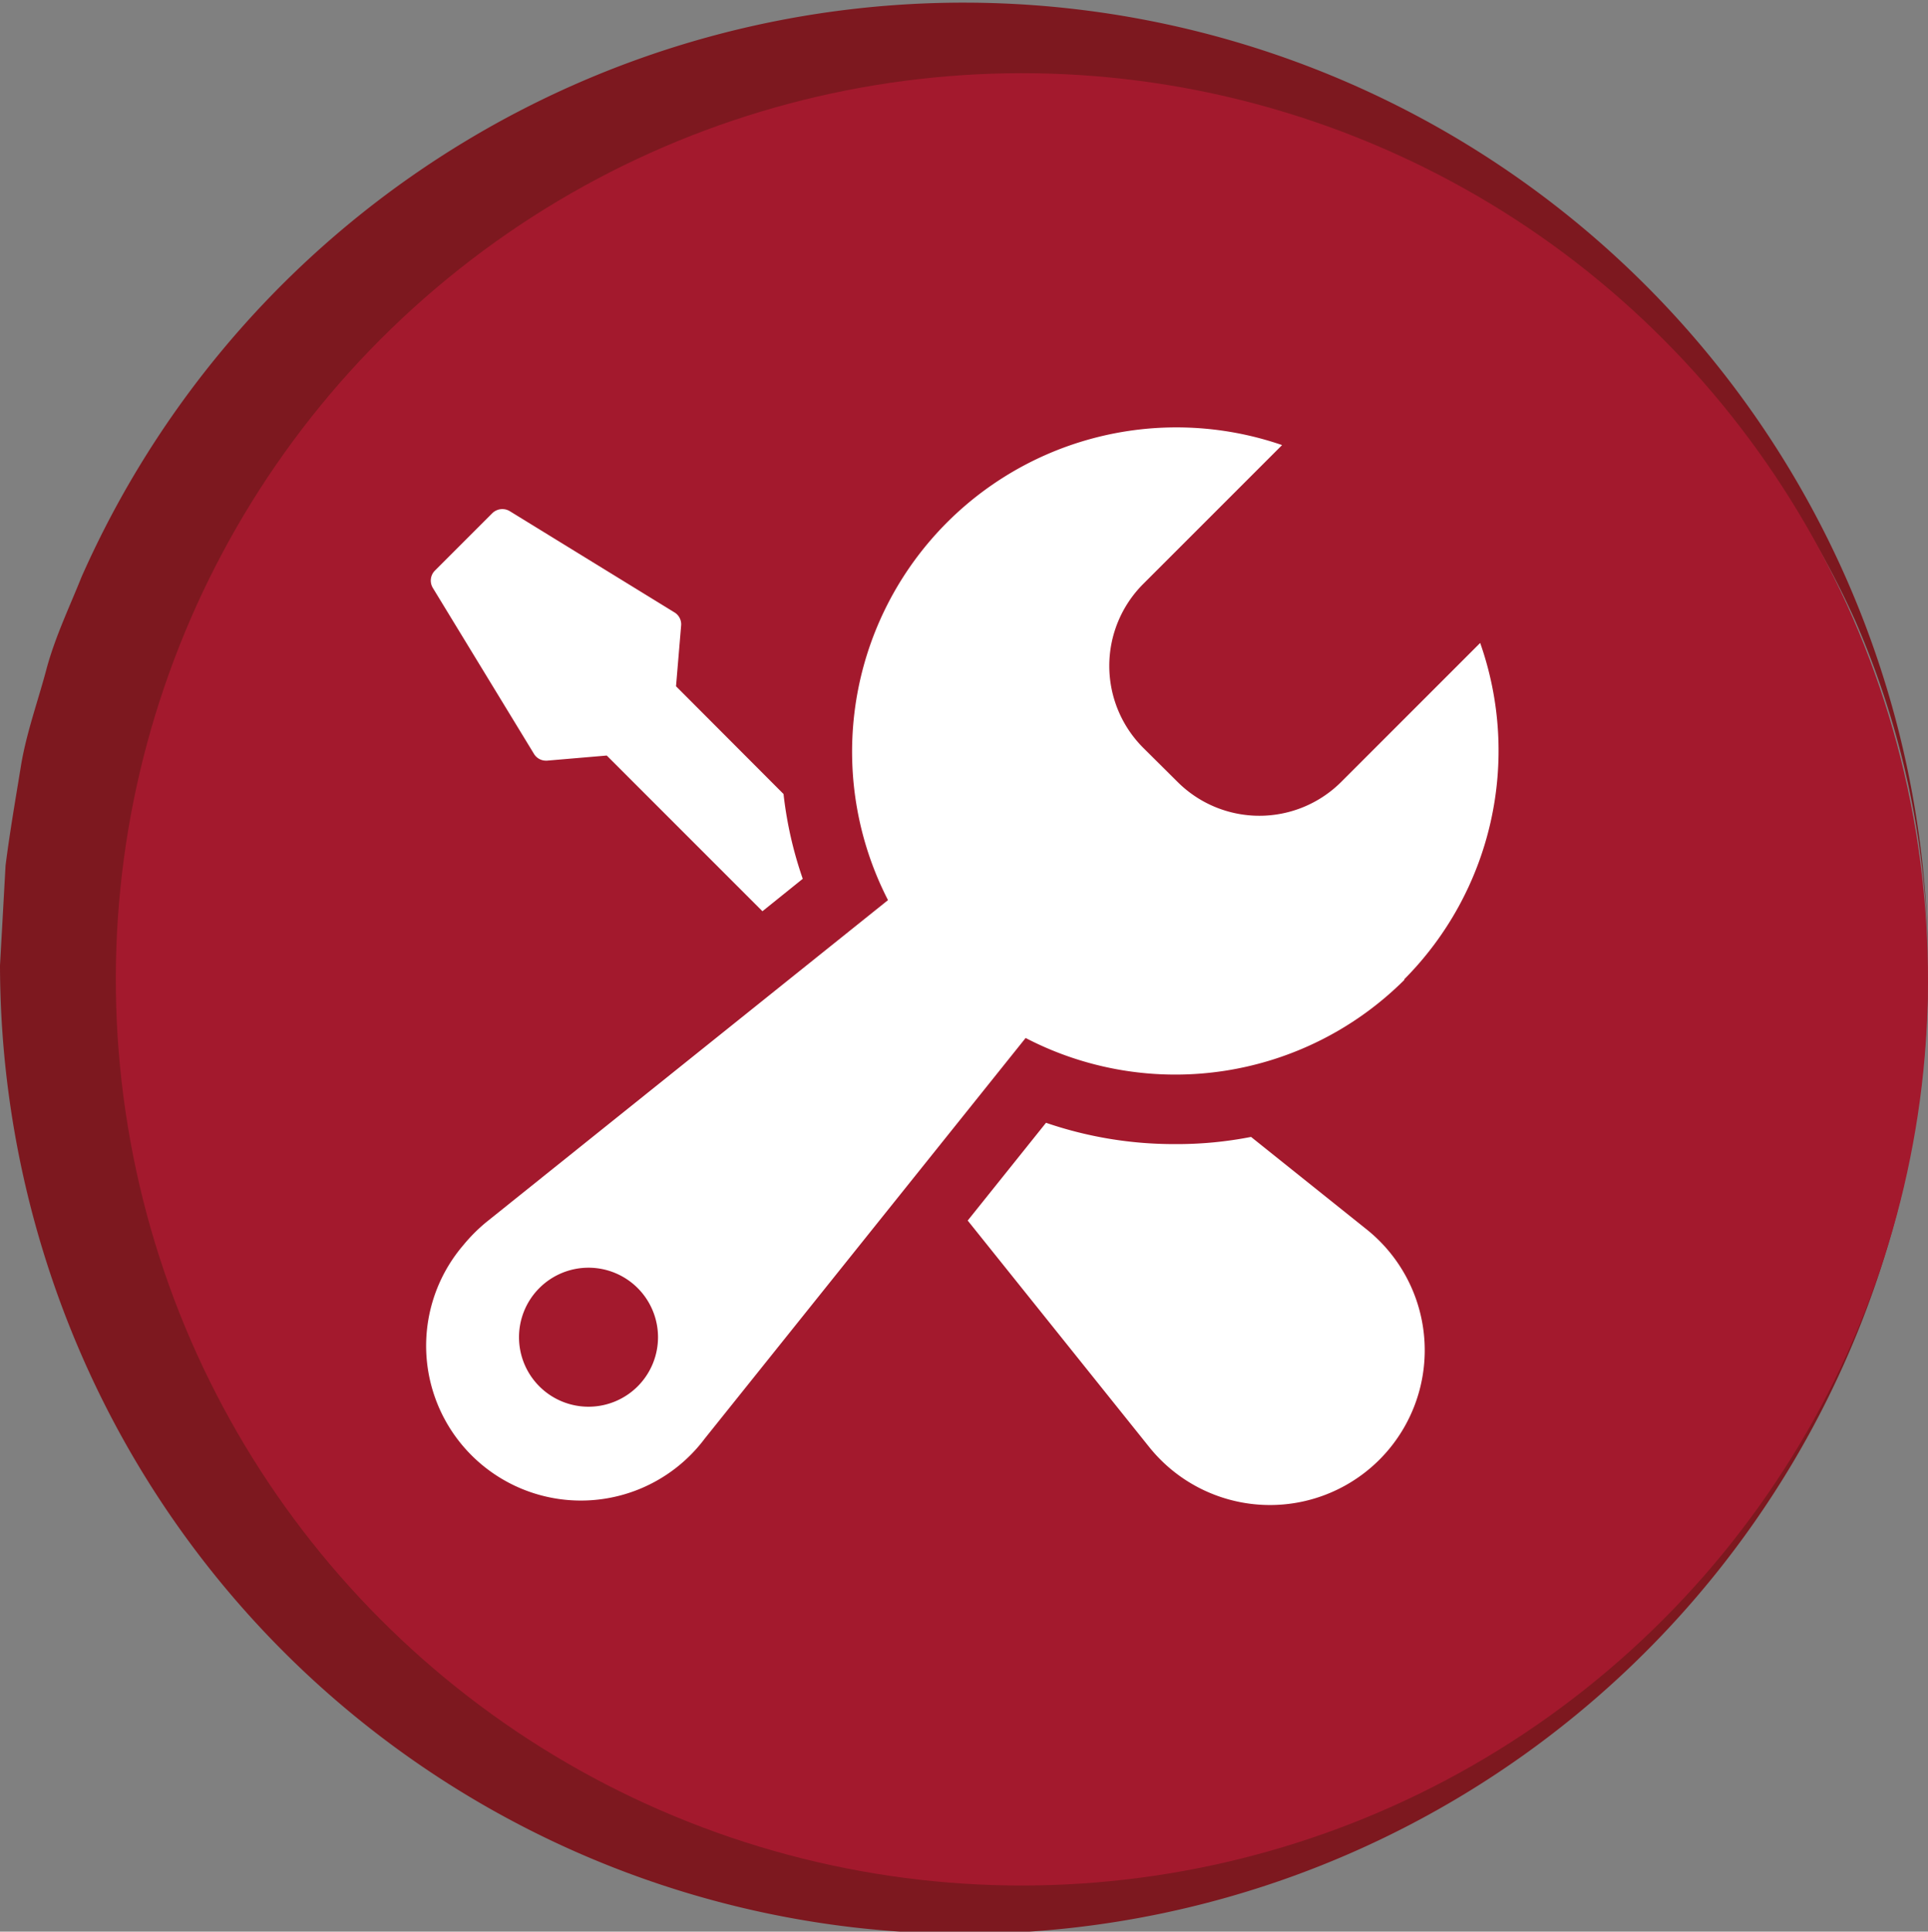
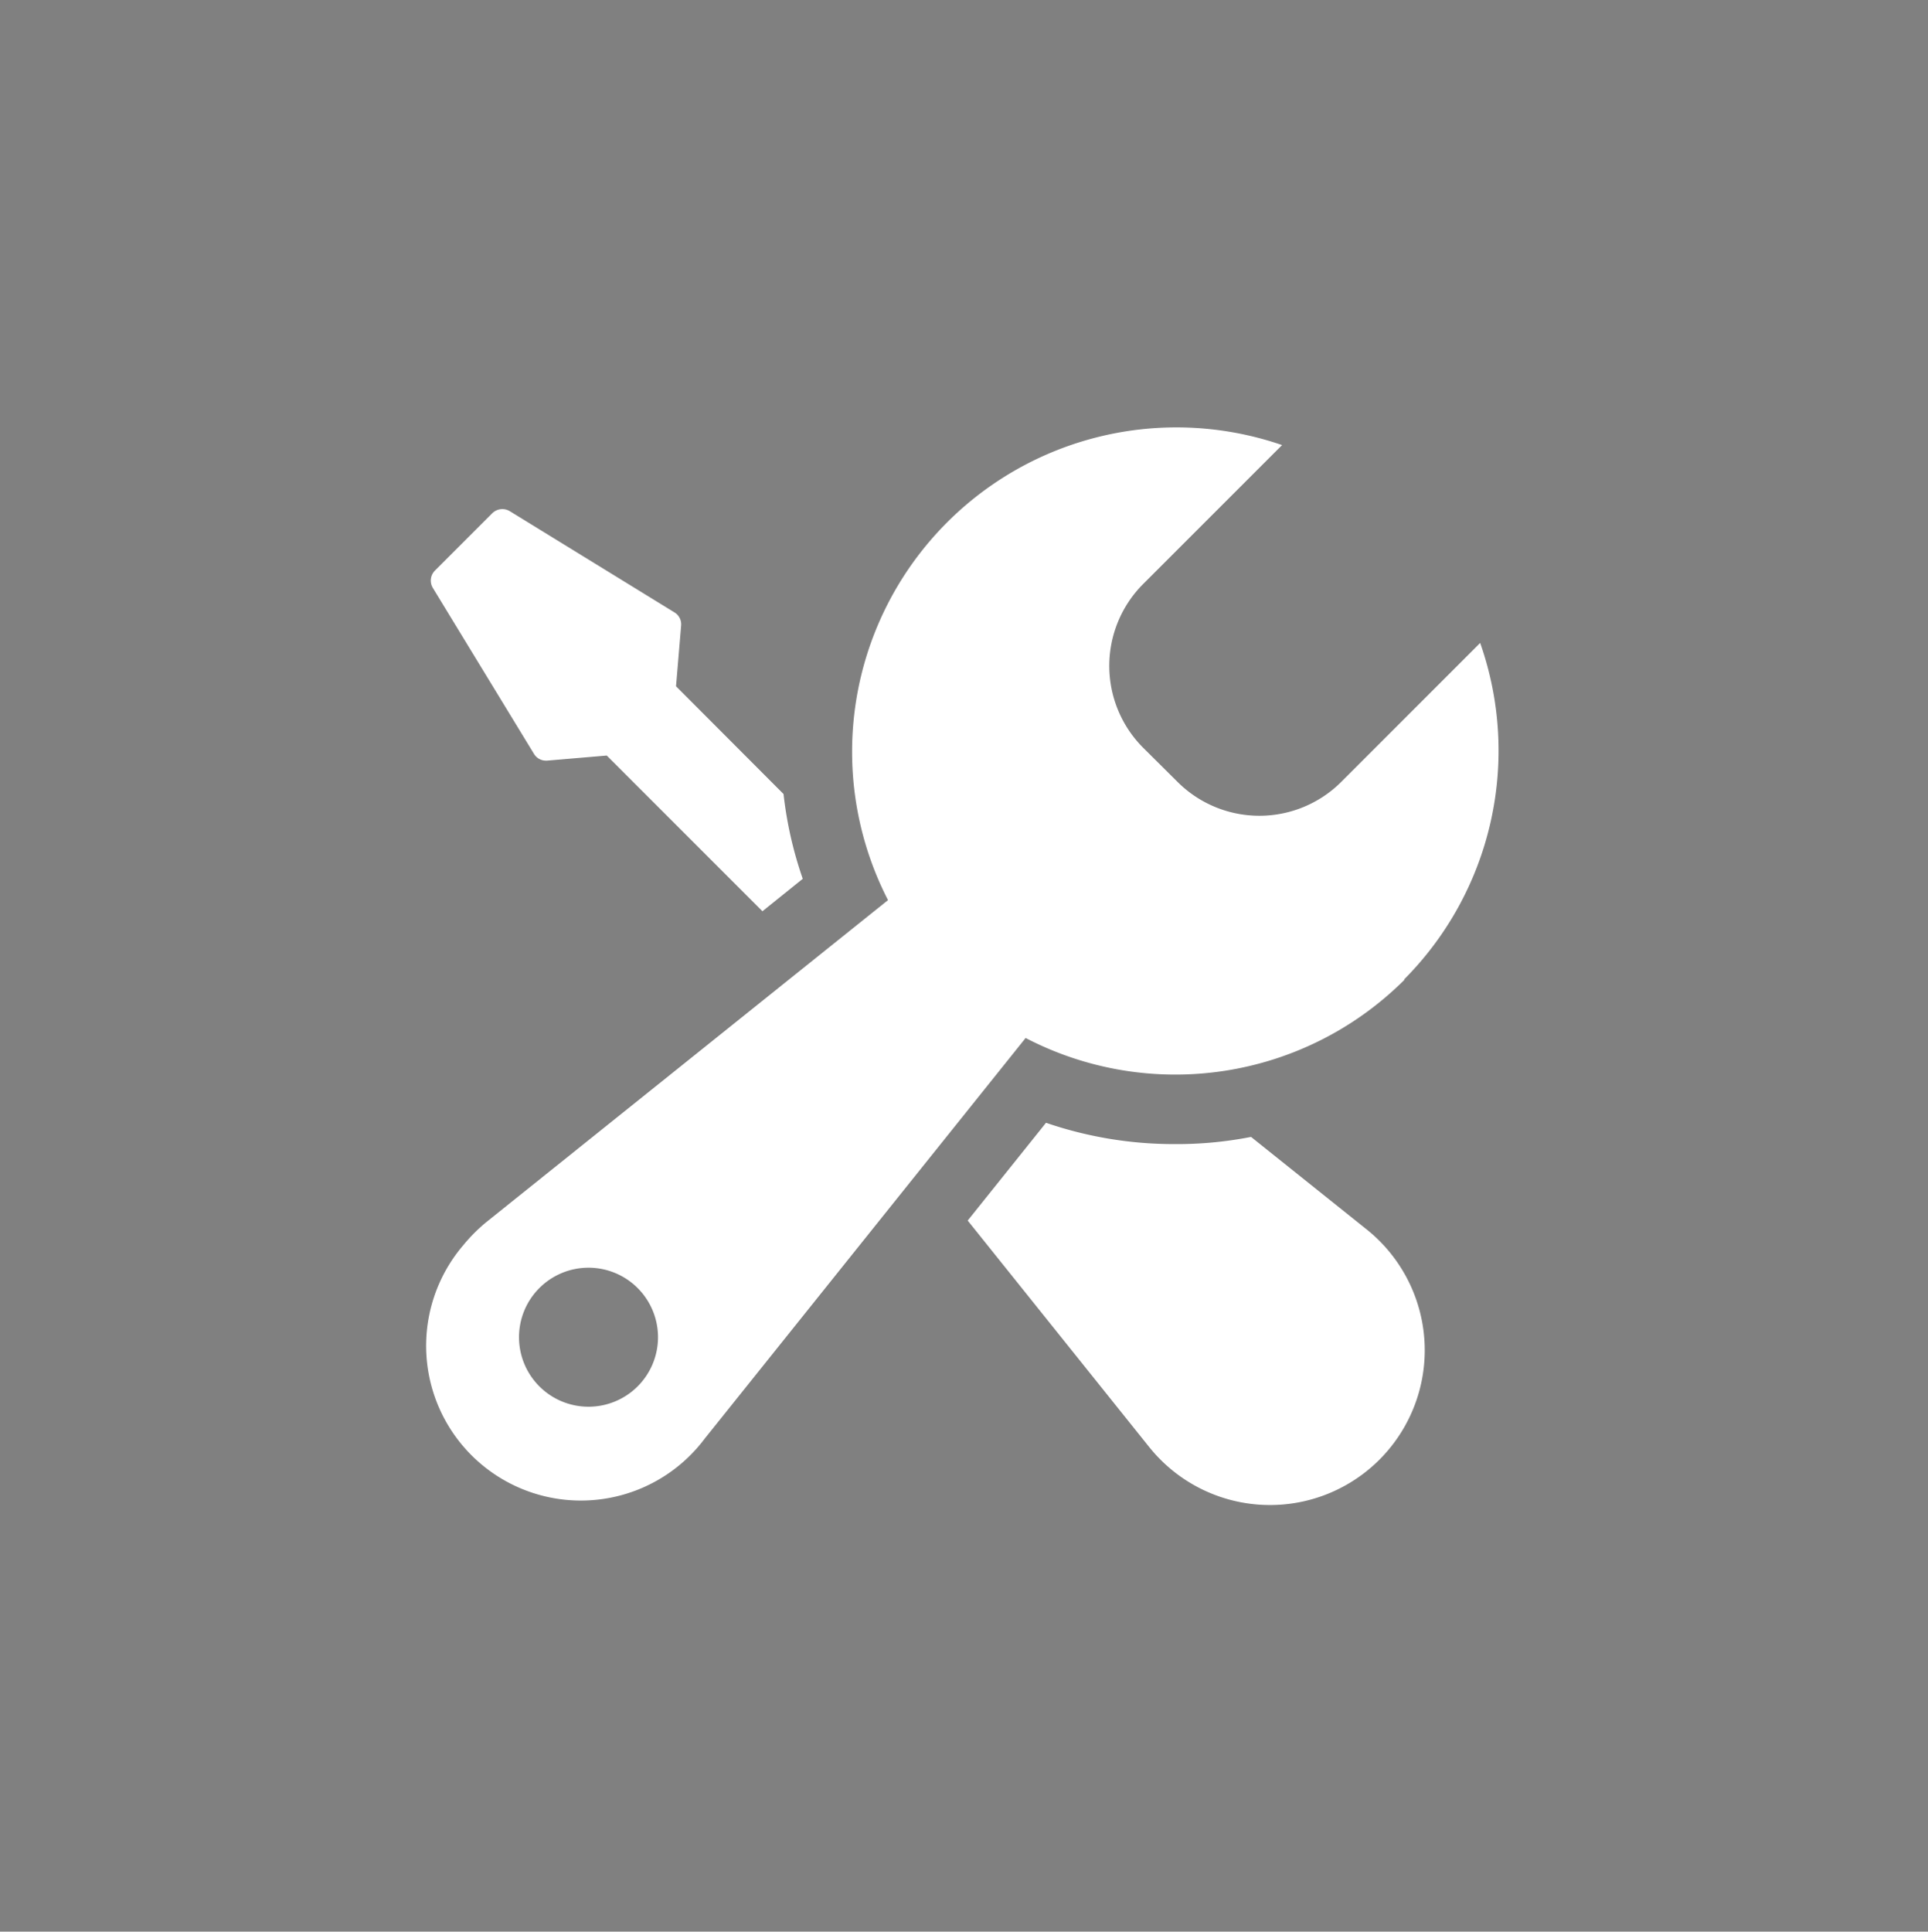
<svg xmlns="http://www.w3.org/2000/svg" viewBox="0 0 83.22 83.37">
  <rect x="0" y="0" width="83.22" height="83.37" fill="#808080" stroke="none" />
  <defs>
    <style>.cls-1{fill:#7d181f;}.cls-2{fill:#a3192d;}.cls-3{fill:#fff;}</style>
  </defs>
  <title>icon-ac-repair</title>
  <g id="Layer_2" data-name="Layer 2">
    <g id="sprite">
-       <path class="cls-1" d="M83.22,41.67a37.57,37.57,0,0,0-3.15-14.9,36.59,36.59,0,1,0-36,51.5A37.11,37.11,0,0,0,58.5,76.41,36.47,36.47,0,0,0,80.07,56.57,37.54,37.54,0,0,0,83.22,41.67Zm0,0A41.58,41.58,0,0,1,3.52,58.49,42.3,42.3,0,0,1,0,41.67l.24-4.31c.18-1.43.43-2.86.66-4.28S1.63,30.29,2,28.9s1-2.7,1.52-4A41.63,41.63,0,0,1,83.22,41.67Z" />
-       <circle class="cls-2" cx="44.11" cy="42.27" r="39.11" transform="translate(-6.27 7.71) rotate(-9.33)" />
      <path class="cls-3" d="M23.05,32.54a.6.6,0,0,0,.51.29h.05l2.58-.22,6.72,6.72,1.74-1.4a16.84,16.84,0,0,1-.83-3.66l-4.64-4.65L29.4,27a.6.6,0,0,0-.29-.57L22,22.06a.62.62,0,0,0-.75.09l-2.48,2.48a.61.61,0,0,0-.09.74ZM59,53.07l-5-4a16.58,16.58,0,0,1-3.31.31,17,17,0,0,1-5.54-.92l-3.38,4.22,7.83,9.77A6.68,6.68,0,1,0,59,53.07Zm1.6-10.79a14,14,0,0,0,3.29-14.53l-6,6a5,5,0,0,1-7.06,0l-1.49-1.48a5,5,0,0,1,0-7.06l6-6A14,14,0,0,0,38.33,38.85L21,52.74a7.16,7.16,0,0,0-1,1,6.68,6.68,0,1,0,10.42,8.35L44.27,44.8A14,14,0,0,0,60.63,42.28ZM27.53,59.83a3,3,0,1,1,0-4.23A3,3,0,0,1,27.53,59.83Z" />
    </g>
  </g>
</svg>